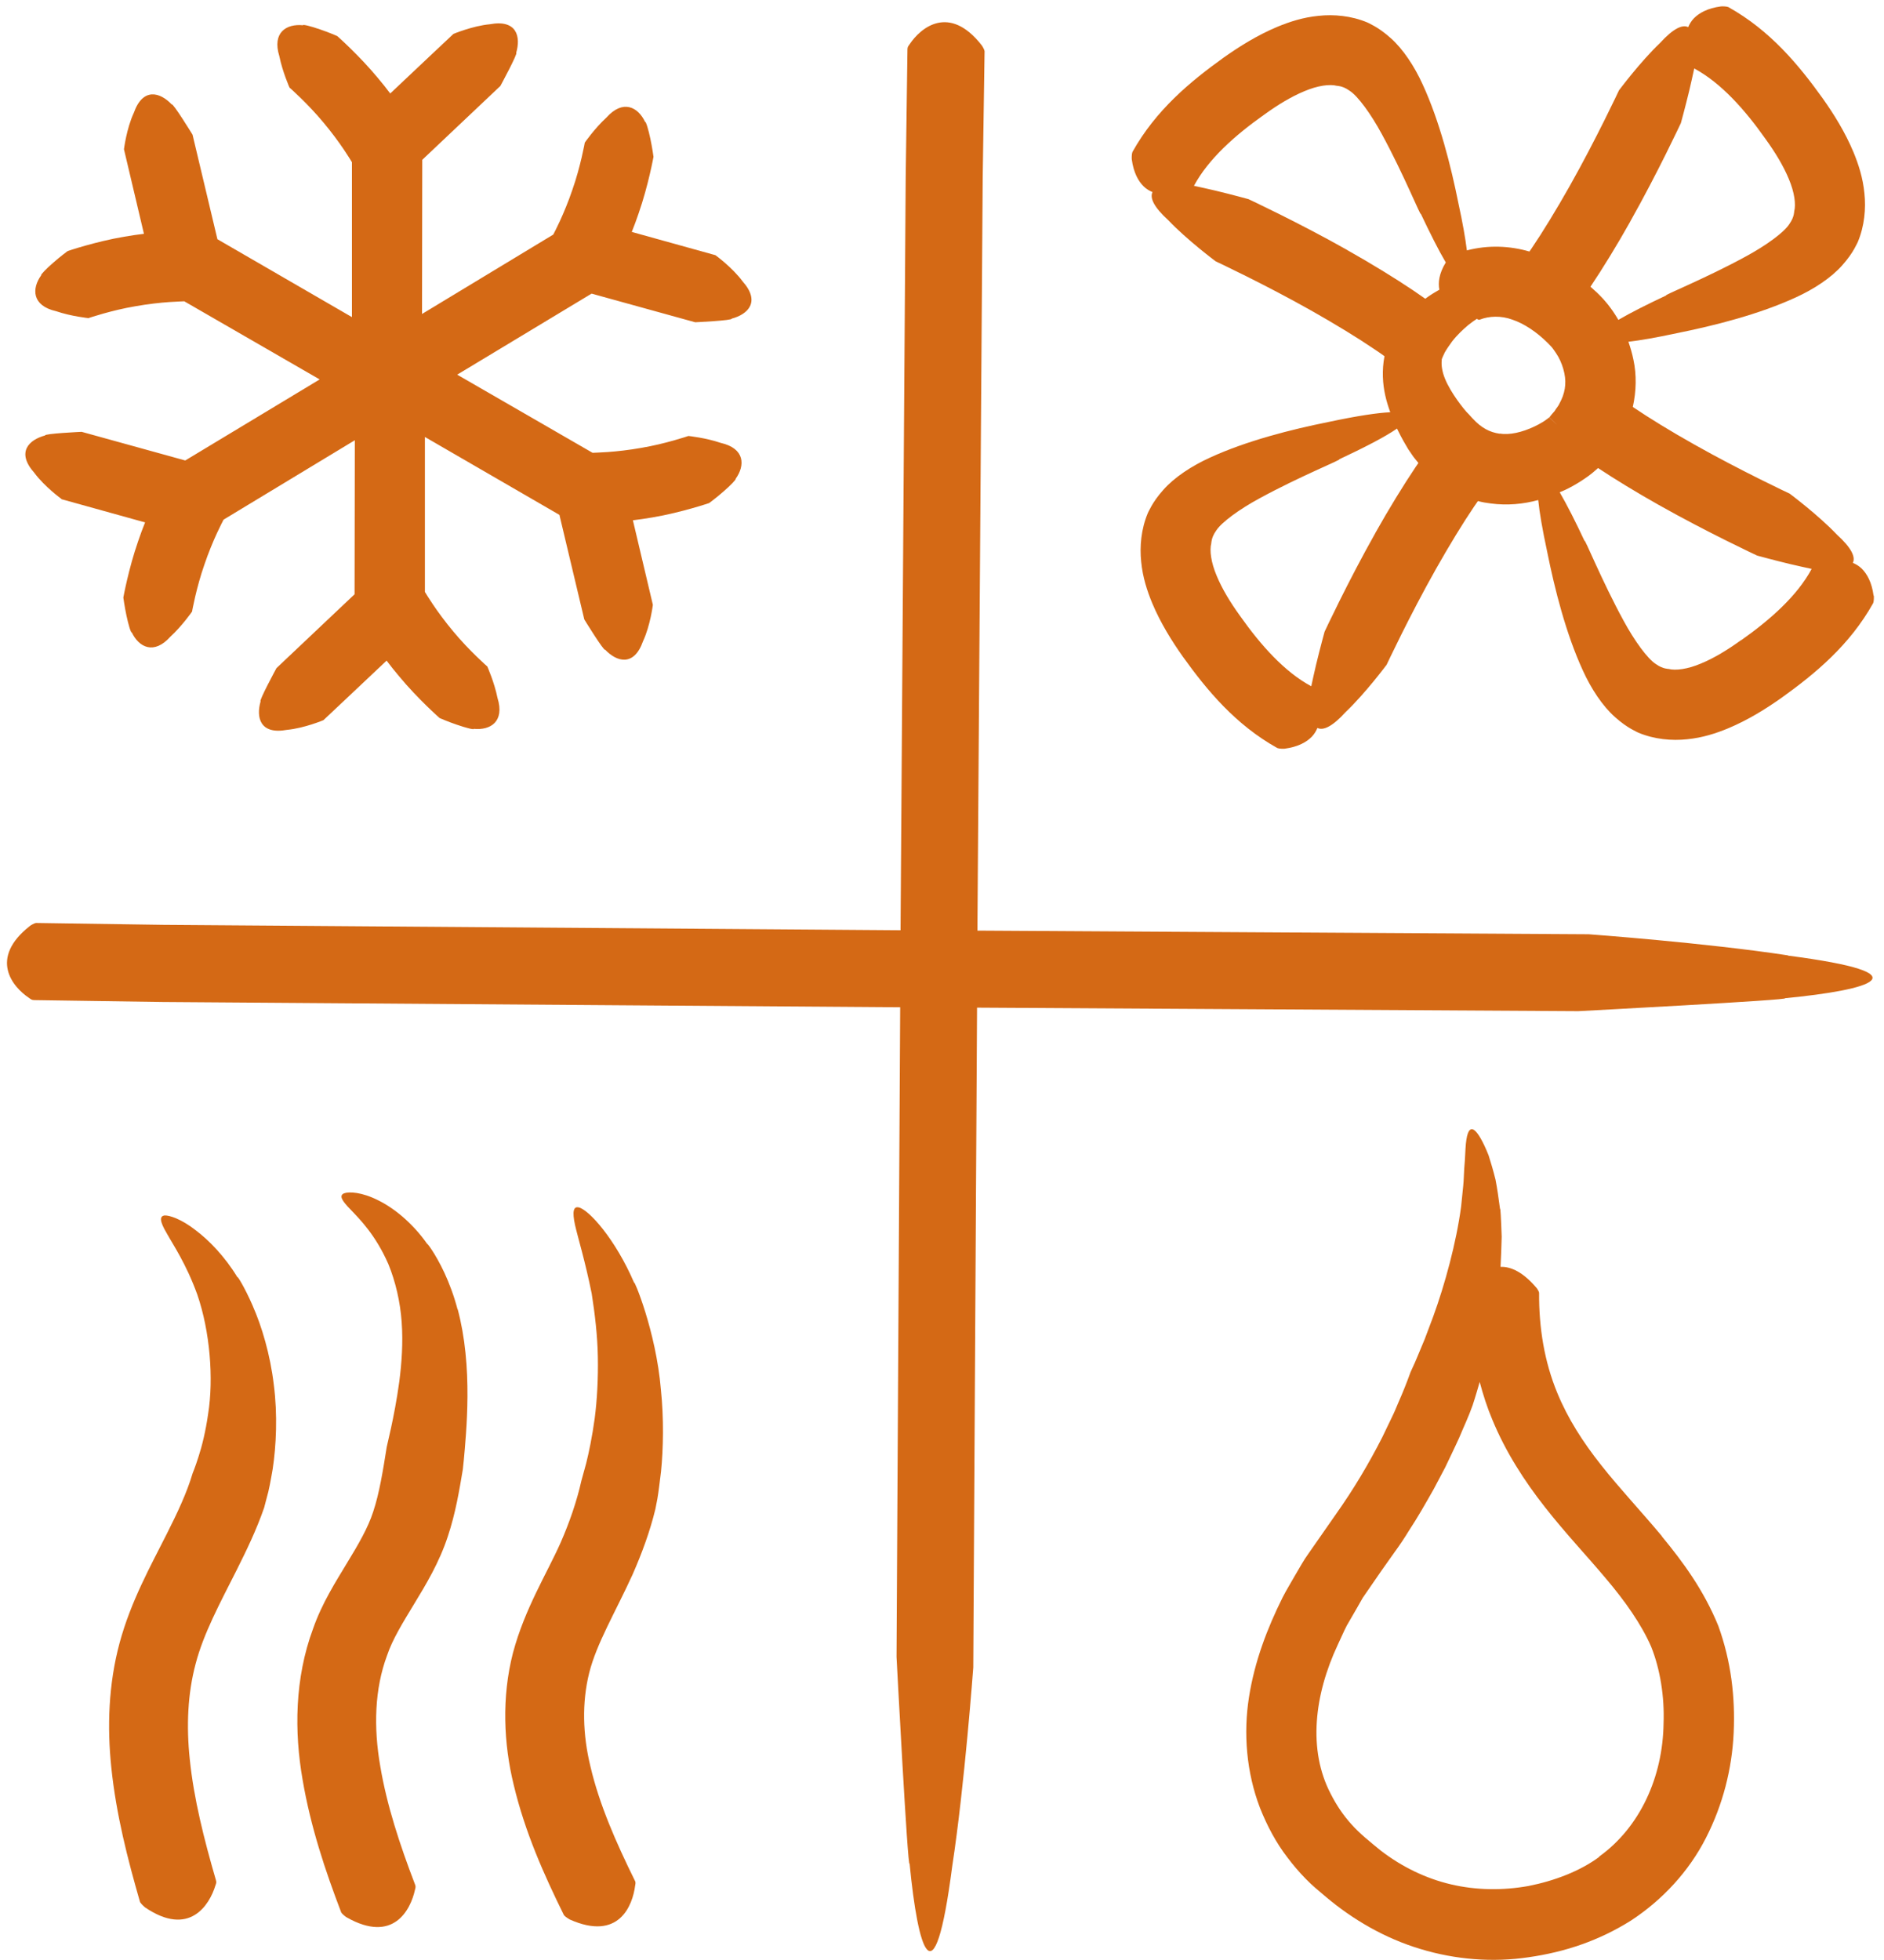
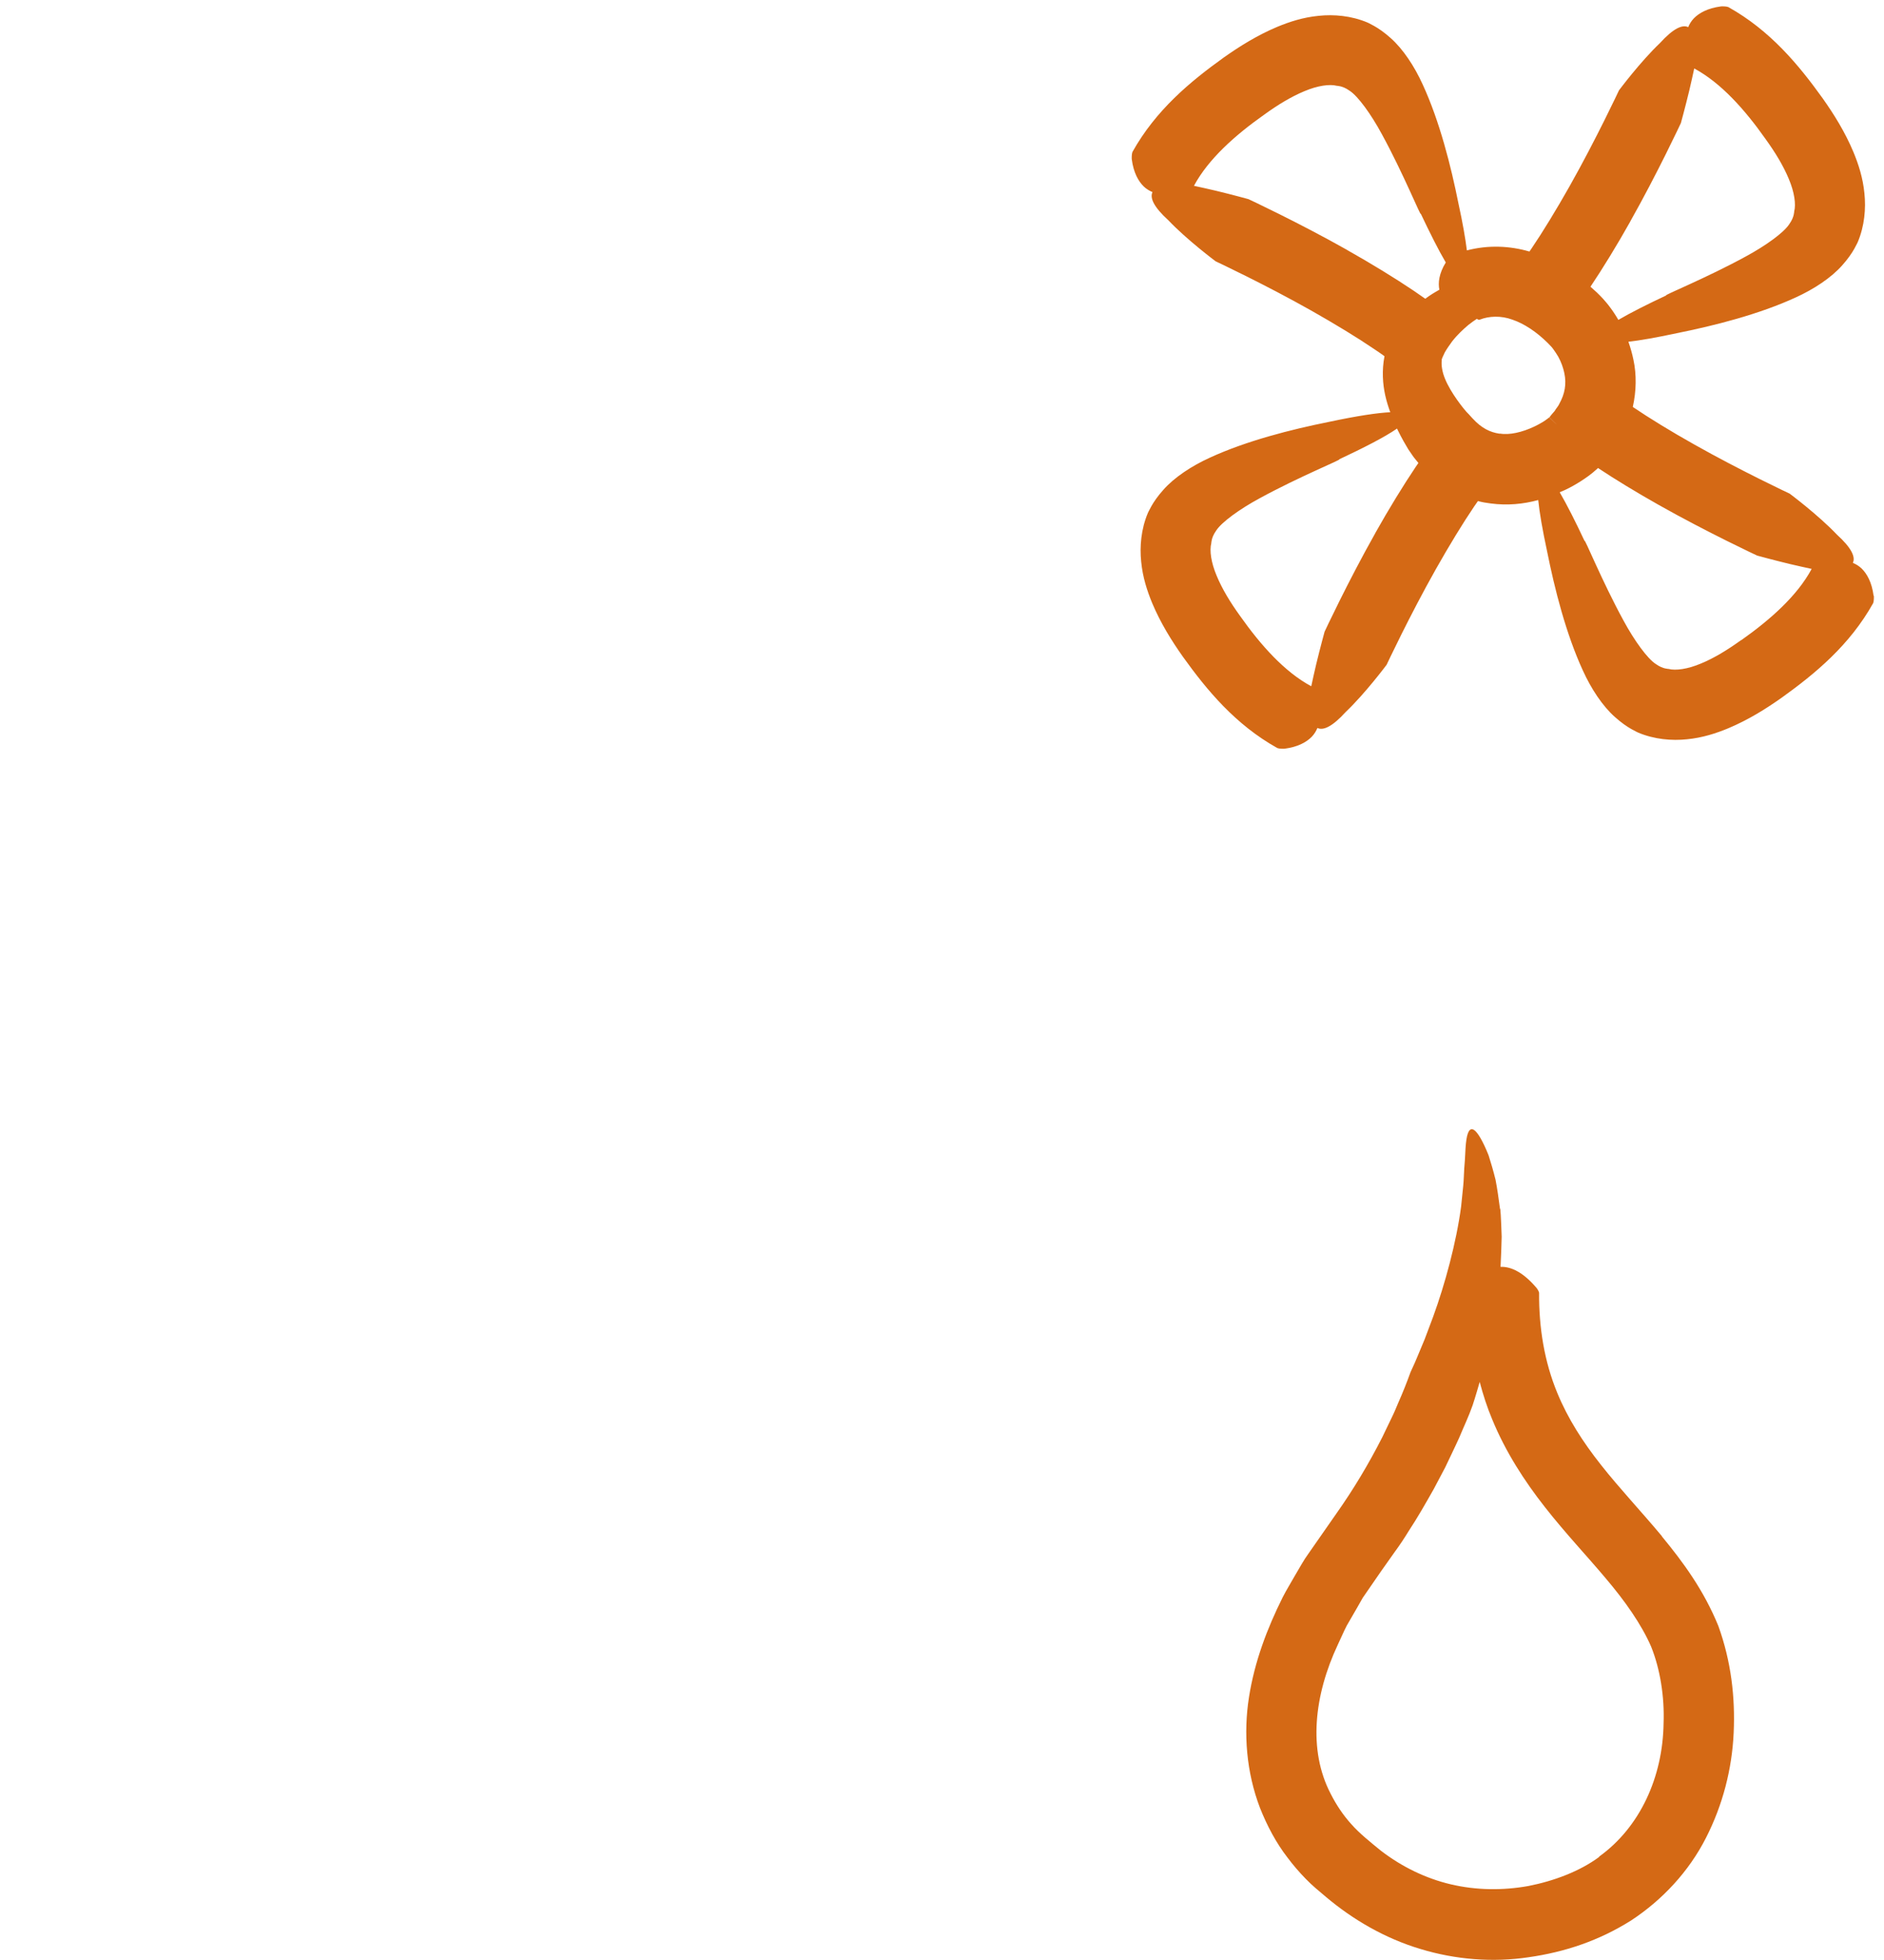
<svg xmlns="http://www.w3.org/2000/svg" width="150" height="156" viewBox="0 0 150 156" fill="none">
-   <path d="M20.13 103.95C19.44 102.37 18.85 101.47 18.91 101.67C17.89 99.99 16.62 98.69 15.53 97.88C14.45 97.04 13.5 96.72 13.11 96.74C12.68 96.79 12.72 97.22 13.27 98.15C13.79 99.09 14.81 100.56 15.71 103.04C16.72 105.98 17.02 109.72 16.57 112.54C16.37 113.95 16.07 115.14 15.8 115.96C15.54 116.78 15.34 117.25 15.34 117.25C14.88 118.81 14.12 120.42 13.27 122.1C11.99 124.65 10.42 127.44 9.52 130.77C8.63 134.07 8.53 137.47 8.86 140.66C9.25 144.44 10.17 147.99 11.15 151.39C11.22 151.52 11.47 151.75 11.53 151.8C15.07 154.22 16.68 151.62 17.15 150.07C17.24 149.84 17.23 149.79 17.19 149.64C16.24 146.37 15.43 143.16 15.11 140.03C14.83 137.38 14.94 134.79 15.58 132.41C16.2 130.03 17.5 127.62 18.86 124.93C19.62 123.41 20.41 121.79 21.03 120C21.03 120 21.11 119.69 21.25 119.16C21.41 118.63 21.55 117.85 21.71 116.93C21.99 115.08 22.11 112.61 21.8 110.22C21.52 107.82 20.83 105.53 20.13 103.96V103.95Z" fill="#D46915" />
-   <path d="M36.43 104.22C36.14 103.11 35.76 102.12 35.39 101.32C34.64 99.71 33.93 98.84 34.03 99.03C32.87 97.37 31.39 96.16 30.1 95.53C28.82 94.88 27.78 94.83 27.39 94.98C26.99 95.16 27.19 95.54 27.93 96.29C28.65 97.05 29.89 98.27 30.92 100.61C31.49 102 31.87 103.63 31.98 105.23C32.1 106.86 31.98 108.5 31.79 109.97C31.59 111.44 31.33 112.74 31.13 113.67C30.92 114.61 30.79 115.17 30.79 115.17C30.49 117.06 30.2 118.87 29.71 120.33C29.29 121.62 28.54 122.91 27.63 124.4C26.74 125.88 25.64 127.59 24.93 129.62C23.45 133.6 23.43 137.86 24.09 141.64C24.73 145.41 25.9 148.9 27.17 152.22C27.25 152.35 27.52 152.56 27.59 152.6C31.33 154.73 32.7 151.98 33.04 150.41C33.11 150.17 33.09 150.12 33.04 149.98C31.83 146.82 30.8 143.69 30.28 140.6C29.73 137.47 29.83 134.42 30.81 131.78C31.25 130.47 32.06 129.17 32.98 127.65C33.9 126.14 34.97 124.37 35.65 122.3C36.28 120.41 36.57 118.61 36.85 116.95C36.85 116.95 36.98 115.84 37.1 114.12C37.22 112.4 37.31 110.05 37.06 107.67C36.94 106.48 36.73 105.29 36.44 104.2L36.43 104.22Z" fill="#D46915" />
-   <path d="M50.49 102.1C48.99 98.61 46.88 96.28 46.08 96.1C45.66 96 45.55 96.42 45.78 97.49C46.02 98.55 46.57 100.29 47.11 102.96C47.36 104.55 47.57 106.29 47.6 108.01C47.63 109.73 47.54 111.42 47.35 112.88C47.15 114.35 46.89 115.59 46.67 116.47C46.43 117.34 46.29 117.85 46.29 117.85C45.91 119.54 45.34 121.16 44.65 122.75C43.53 125.27 41.79 128.01 40.84 131.56C39.93 135.1 40.1 138.79 40.9 142.06C41.8 145.84 43.32 149.23 44.9 152.43C44.99 152.55 45.28 152.73 45.35 152.77C49.28 154.53 50.37 151.66 50.57 150.07C50.62 149.83 50.6 149.78 50.53 149.65C49.04 146.63 47.72 143.62 47.02 140.64C46.38 138.04 46.33 135.49 46.91 133.15C47.5 130.8 48.99 128.33 50.36 125.33C51.1 123.65 51.75 121.89 52.18 120.11C52.18 120.11 52.24 119.81 52.34 119.29C52.43 118.77 52.52 118.01 52.63 117.12C52.81 115.32 52.86 112.93 52.62 110.61C52.23 105.92 50.42 101.71 50.5 102.11L50.49 102.1Z" fill="#D46915" />
-   <path d="M4.89 39.73C4.89 39.73 8.8 40.82 11.55 41.58C11.36 42.06 11.17 42.56 11 43.07C10.23 45.28 9.82 47.56 9.82 47.56C9.82 47.56 9.92 48.3 10.07 49C10.22 49.71 10.42 50.39 10.49 50.33C11.05 51.51 12.25 52.15 13.57 50.67C14.5 49.82 15.29 48.68 15.29 48.68C15.29 48.68 15.63 46.76 16.28 44.92C16.59 44 16.97 43.09 17.28 42.42C17.53 41.89 17.72 41.51 17.8 41.36C20.39 39.8 25.38 36.77 28.25 35.04C28.25 38.55 28.24 44.39 28.23 47.3C26.48 48.95 22.01 53.18 22.01 53.18C22.01 53.18 20.58 55.82 20.75 55.82C20.38 57.09 20.69 58.49 22.85 58.09C24.23 57.96 25.75 57.32 25.75 57.32C25.75 57.32 28.71 54.54 30.78 52.58C31.09 52.99 31.42 53.41 31.77 53.82C33.26 55.62 35 57.15 35 57.15C35 57.15 35.68 57.45 36.37 57.68C37.06 57.92 37.74 58.099 37.73 58.01C39.03 58.139 40.2 57.45 39.61 55.55C39.36 54.31 38.8 53.05 38.8 53.05C38.8 53.05 37.34 51.77 36.09 50.26C35.46 49.51 34.88 48.72 34.47 48.11C34.14 47.62 33.92 47.26 33.83 47.11V34.779C36.86 36.529 41.99 39.51 44.54 40.98C45.1 43.32 46.52 49.3 46.52 49.3C46.52 49.3 48.09 51.86 48.18 51.71C49.09 52.67 50.47 53.099 51.2 51.029C51.78 49.779 51.98 48.14 51.98 48.14C51.98 48.14 51.05 44.19 50.39 41.41C50.9 41.35 51.43 41.27 51.96 41.18C54.26 40.79 56.46 40.04 56.46 40.04C56.46 40.04 57.06 39.6 57.6 39.12C58.15 38.65 58.64 38.14 58.57 38.11C59.33 37.05 59.32 35.69 57.38 35.25C56.18 34.84 54.81 34.7 54.81 34.7C54.81 34.7 52.97 35.33 51.04 35.65C50.08 35.82 49.1 35.93 48.36 35.98C47.77 36.02 47.35 36.03 47.18 36.04C44.5 34.49 39.27 31.47 36.4 29.82C39.38 28.02 44.55 24.91 47.1 23.37C49.42 24.01 55.35 25.65 55.35 25.65C55.35 25.65 58.35 25.51 58.26 25.36C59.54 25.02 60.58 24.03 59.12 22.39C58.3 21.28 56.96 20.31 56.96 20.31C56.96 20.31 53.05 19.22 50.3 18.46C50.49 17.98 50.68 17.48 50.85 16.97C51.62 14.76 52.03 12.48 52.03 12.48C52.03 12.48 51.93 11.74 51.78 11.04C51.63 10.33 51.43 9.65 51.36 9.7C50.8 8.52 49.6 7.88 48.28 9.36C47.35 10.21 46.56 11.35 46.56 11.35C46.56 11.35 46.22 13.27 45.57 15.11C45.26 16.03 44.88 16.94 44.57 17.61C44.32 18.15 44.13 18.52 44.05 18.67C41.46 20.23 36.47 23.26 33.6 24.99C33.6 21.48 33.61 15.64 33.62 12.72C35.37 11.07 39.84 6.84 39.84 6.84C39.84 6.84 41.27 4.2 41.1 4.2C41.47 2.93 41.16 1.53 39 1.93C37.62 2.06 36.1 2.7 36.1 2.7C36.1 2.7 33.14 5.48 31.07 7.44C30.76 7.03 30.43 6.61 30.08 6.2C28.59 4.4 26.85 2.87 26.85 2.87C26.85 2.87 26.17 2.57 25.48 2.34C24.79 2.1 24.11 1.92 24.12 2.01C22.82 1.88 21.65 2.57 22.24 4.47C22.49 5.71 23.05 6.97 23.05 6.97C23.05 6.97 24.51 8.25 25.76 9.76C26.39 10.509 26.97 11.3 27.38 11.91C27.71 12.4 27.93 12.76 28.02 12.91V25.24C24.99 23.49 19.86 20.51 17.31 19.04C16.75 16.7 15.33 10.72 15.33 10.72C15.33 10.72 13.76 8.16 13.67 8.31C12.76 7.35 11.38 6.92 10.65 8.99C10.07 10.24 9.87 11.88 9.87 11.88C9.87 11.88 10.8 15.83 11.46 18.61C10.95 18.67 10.42 18.75 9.89 18.84C7.59 19.23 5.39 19.98 5.39 19.98C5.39 19.98 4.79 20.42 4.25 20.9C3.7 21.37 3.21 21.88 3.28 21.91C2.52 22.97 2.53 24.33 4.47 24.77C5.67 25.18 7.04 25.32 7.04 25.32C7.04 25.32 8.88 24.69 10.81 24.37C11.77 24.2 12.75 24.09 13.49 24.04C14.08 24 14.5 23.99 14.67 23.98C17.35 25.53 22.58 28.55 25.45 30.2C22.47 32 17.3 35.11 14.75 36.65C12.43 36.01 6.5 34.37 6.5 34.37C6.5 34.37 3.5 34.51 3.59 34.66C2.31 35 1.27 35.99 2.73 37.63C3.55 38.74 4.89 39.71 4.89 39.71V39.73Z" fill="#D46915" />
-   <path d="M142.35 76.04C135.81 75.04 126.49 74.36 126.49 74.36L77.82 74.07L78.24 14.2L78.39 4.07C78.37 3.93 78.2 3.65 78.15 3.59C75.58 0.32 73.31 2.18 72.41 3.54C72.26 3.73 72.26 3.79 72.25 3.94L72.11 14.14L71.7 74.04L12.99 73.61L2.86 73.46C2.72 73.48 2.44 73.65 2.38 73.7C-0.89 76.27 0.97 78.54 2.33 79.44C2.52 79.59 2.58 79.59 2.73 79.6L12.93 79.75L71.67 80.17L71.38 131.87C71.38 131.87 72.28 149.04 72.42 148.32C73.08 155.19 74.37 159.66 75.81 148.57C76.81 142.03 77.49 132.71 77.49 132.71L77.79 80.2L125.66 80.48C125.66 80.48 142.83 79.58 142.11 79.45C148.98 78.79 153.46 77.5 142.36 76.06L142.35 76.04Z" fill="#D46915" />
  <path d="M132.32 122.27C130.63 120.25 128.93 118.45 127.48 116.61C126.02 114.77 124.82 112.89 123.99 110.87C122.96 108.38 122.52 105.69 122.54 102.89C122.52 102.77 122.37 102.54 122.32 102.49C121.29 101.28 120.32 100.8 119.47 100.83C119.52 99.94 119.54 99.12 119.56 98.43C119.51 96.96 119.46 96.06 119.43 96.23C119.32 95.4 119.21 94.61 119.07 93.89C118.89 93.17 118.7 92.52 118.52 91.96C118.08 90.85 117.66 90.13 117.35 89.93C117.02 89.74 116.81 90.06 116.71 91.03C116.66 91.52 116.66 92.15 116.58 92.99C116.55 93.41 116.55 93.86 116.5 94.37C116.45 94.88 116.39 95.43 116.33 96.04C115.95 98.89 115.04 102.24 114.1 104.81C113.86 105.45 113.63 106.05 113.43 106.59C113.21 107.12 113.01 107.59 112.85 107.98C112.69 108.37 112.55 108.68 112.45 108.89C112.35 109.1 112.3 109.22 112.3 109.22C112.01 110.03 111.69 110.83 111.34 111.62C111.17 112.02 111.01 112.42 110.82 112.8L110.05 114.4C108.97 116.52 107.75 118.56 106.39 120.48L104.18 123.65C103.79 124.18 103.47 124.79 103.12 125.37C102.79 125.96 102.43 126.53 102.12 127.14C100.9 129.59 99.89 132.22 99.44 135.09C98.99 137.95 99.23 141.06 100.32 143.9C100.88 145.31 101.59 146.66 102.51 147.85C102.96 148.45 103.45 149.02 103.97 149.55C104.49 150.09 105.03 150.52 105.57 150.98C107.73 152.8 110.28 154.28 113.08 155.12C115.87 155.97 118.85 156.21 121.71 155.78C124.58 155.37 127.3 154.47 129.87 152.85C132.37 151.21 134.47 148.94 135.82 146.29C137.17 143.65 137.9 140.78 138.03 137.93C138.16 135.07 137.83 132.24 136.81 129.41C135.64 126.55 134.01 124.34 132.32 122.29V122.27ZM127.33 147.79C125.8 148.93 123.73 149.71 121.69 150.11C119.63 150.48 117.52 150.45 115.52 149.98C113.52 149.51 111.62 148.59 109.93 147.29C109.11 146.62 108.23 145.92 107.59 145.19C106.92 144.45 106.38 143.63 105.94 142.76C104.13 139.28 104.63 134.91 106.52 130.89C106.76 130.39 106.97 129.88 107.23 129.38L108.08 127.91L108.5 127.17L108.99 126.46L109.97 125.04L111.06 123.5C111.45 122.97 111.81 122.43 112.15 121.87C112.87 120.78 113.51 119.65 114.15 118.52L115.06 116.8L115.57 115.73C115.77 115.3 115.98 114.88 116.17 114.45C116.53 113.58 116.94 112.73 117.25 111.84C117.25 111.84 117.49 111.12 117.81 109.99C118.08 111.01 118.4 112.01 118.81 112.98C119.87 115.56 121.38 117.89 123 119.95C124.62 122.02 126.35 123.84 127.86 125.64C129.37 127.42 130.68 129.27 131.46 131.06C132.18 132.85 132.53 135.06 132.45 137.16C132.39 141.43 130.58 145.43 127.32 147.77L127.33 147.79Z" fill="#D46915" />
  <path d="M149.17 47.41C149.03 46.34 148.64 45.66 148.22 45.25C148 45.04 147.76 44.9 147.52 44.8C147.74 44.35 147.44 43.63 146.25 42.55C144.77 40.99 142.49 39.29 142.49 39.29C142.49 39.29 138.6 37.47 134.88 35.37C133.06 34.35 131.3 33.27 130 32.39C130.28 31.14 130.31 29.83 130.05 28.63C129.95 28.14 129.81 27.66 129.65 27.2C130.61 27.09 131.87 26.87 133.5 26.52C136.49 25.92 140.05 25.02 142.98 23.67C144.41 23.02 145.8 22.11 146.68 21.11C147.12 20.62 147.44 20.15 147.63 19.81C147.82 19.47 147.91 19.27 147.91 19.27C148.45 17.99 148.57 16.59 148.44 15.38C148.32 14.15 147.97 13.08 147.57 12.11C146.89 10.49 146.01 9.09 145.12 7.83C143.21 5.17 140.95 2.43 137.6 0.56C137.45 0.5 137.1 0.5 137.02 0.51C135.95 0.65 135.27 1.04 134.86 1.46C134.65 1.68 134.51 1.92 134.41 2.16C133.96 1.94 133.24 2.24 132.16 3.43C130.6 4.91 128.9 7.19 128.9 7.19C128.9 7.19 127.08 11.08 124.98 14.8C123.93 16.66 122.82 18.48 121.93 19.79C121.87 19.88 121.83 19.94 121.77 20.02C120.2 19.56 118.47 19.49 116.79 19.93C116.67 18.98 116.46 17.75 116.12 16.2C115.52 13.21 114.62 9.65 113.27 6.72C112.62 5.29 111.71 3.9 110.71 3.02C110.22 2.58 109.75 2.26 109.41 2.07C109.07 1.88 108.87 1.79 108.87 1.79C107.59 1.25 106.19 1.13 104.98 1.26C103.75 1.38 102.68 1.73 101.71 2.13C100.09 2.81 98.69 3.69 97.43 4.58C94.77 6.49 92.03 8.75 90.16 12.1C90.1 12.25 90.1 12.6 90.11 12.68C90.25 13.75 90.64 14.43 91.06 14.84C91.28 15.05 91.52 15.19 91.76 15.29C91.54 15.74 91.84 16.46 93.03 17.54C94.51 19.1 96.79 20.8 96.79 20.8C96.79 20.8 100.68 22.62 104.4 24.72C106.26 25.77 108.08 26.88 109.39 27.77C109.71 27.98 109.98 28.17 110.23 28.35C110.01 29.49 110.09 30.57 110.29 31.47C110.4 31.96 110.54 32.4 110.69 32.81C109.68 32.86 108.1 33.09 105.8 33.58C102.81 34.18 99.25 35.08 96.32 36.43C94.89 37.08 93.5 37.99 92.62 38.99C92.18 39.48 91.86 39.95 91.67 40.29C91.48 40.63 91.39 40.83 91.39 40.83C90.85 42.11 90.73 43.51 90.86 44.72C90.98 45.95 91.33 47.02 91.73 47.99C92.41 49.61 93.29 51.01 94.18 52.27C96.09 54.93 98.35 57.67 101.7 59.54C101.85 59.6 102.2 59.6 102.28 59.59C103.35 59.45 104.03 59.06 104.44 58.64C104.65 58.42 104.79 58.18 104.89 57.94C105.34 58.16 106.06 57.86 107.14 56.67C108.7 55.19 110.4 52.91 110.4 52.91C110.4 52.91 112.22 49.02 114.32 45.3C115.37 43.44 116.48 41.62 117.37 40.31C117.48 40.15 117.57 40.02 117.67 39.88C118 39.97 118.34 40.03 118.68 40.07C120.02 40.25 121.29 40.12 122.47 39.8C122.57 40.79 122.8 42.13 123.18 43.9C123.78 46.89 124.68 50.45 126.03 53.38C126.68 54.81 127.59 56.2 128.59 57.08C129.08 57.52 129.55 57.84 129.89 58.03C130.23 58.22 130.43 58.31 130.43 58.31C131.71 58.85 133.11 58.97 134.32 58.84C135.55 58.72 136.62 58.37 137.59 57.97C139.21 57.29 140.61 56.41 141.87 55.52C144.53 53.61 147.27 51.35 149.14 48C149.2 47.85 149.2 47.5 149.19 47.42L149.17 47.41ZM129.79 17.64C131.98 13.76 133.83 9.79 133.83 9.79C133.83 9.79 134.19 8.48 134.5 7.19C134.65 6.55 134.79 5.92 134.89 5.45C134.89 5.45 134.9 5.45 134.91 5.46C137.02 6.6 138.9 8.7 140.56 11.05C141.34 12.13 141.99 13.2 142.42 14.24C142.87 15.3 143 16.26 142.85 16.83C142.85 16.83 142.85 16.93 142.81 17.1C142.77 17.26 142.7 17.5 142.46 17.84C142.03 18.51 140.59 19.55 139.02 20.4C135.84 22.14 132.33 23.55 132.67 23.51C131.18 24.21 129.84 24.88 128.85 25.46C128.64 25.1 128.42 24.76 128.16 24.42C128.01 24.21 127.82 24 127.64 23.79C127.45 23.58 127.32 23.46 127.15 23.29C126.98 23.13 126.8 22.98 126.63 22.82C127.59 21.39 128.74 19.52 129.8 17.63L129.79 17.64ZM107.25 19.89C103.37 17.7 99.4 15.85 99.4 15.85C99.4 15.85 98.09 15.49 96.8 15.18C96.16 15.03 95.53 14.89 95.06 14.79C95.06 14.79 95.06 14.78 95.07 14.77C96.21 12.66 98.31 10.78 100.66 9.12C101.74 8.34 102.81 7.69 103.85 7.26C104.91 6.81 105.87 6.68 106.44 6.83C106.44 6.83 106.54 6.83 106.71 6.87C106.87 6.91 107.11 6.98 107.45 7.22C108.12 7.65 109.16 9.09 110.01 10.66C111.75 13.84 113.16 17.35 113.12 17.01C113.84 18.53 114.52 19.89 115.11 20.89C114.56 21.78 114.49 22.52 114.6 23.06C114.22 23.27 113.85 23.5 113.5 23.76C113.5 23.76 113.49 23.77 113.48 23.78C113.2 23.58 112.88 23.36 112.54 23.13C111.1 22.16 109.18 20.98 107.24 19.89H107.25ZM109.5 42.43C107.31 46.31 105.46 50.28 105.46 50.28C105.46 50.28 105.1 51.59 104.79 52.88C104.64 53.52 104.5 54.15 104.4 54.62C104.4 54.62 104.39 54.62 104.38 54.61C102.27 53.47 100.39 51.37 98.73 49.02C97.95 47.94 97.3 46.87 96.87 45.83C96.42 44.77 96.29 43.81 96.44 43.24C96.44 43.24 96.44 43.14 96.48 42.97C96.52 42.81 96.59 42.57 96.83 42.23C97.26 41.56 98.7 40.52 100.27 39.67C103.45 37.93 106.96 36.52 106.62 36.56C108.56 35.65 110.25 34.79 111.23 34.11C111.24 34.14 111.26 34.17 111.27 34.2C111.61 34.9 111.92 35.42 112.13 35.77C112.4 36.16 112.55 36.38 112.55 36.38L112.93 36.85C112.86 36.95 112.8 37.04 112.73 37.14C111.76 38.58 110.58 40.5 109.49 42.44L109.5 42.43ZM119.4 34.52C118.63 34.41 117.95 34.07 117.27 33.33C117.27 33.34 117.15 33.2 116.94 32.97C116.74 32.79 116.37 32.33 116 31.81C115.64 31.3 115.28 30.71 115.05 30.15C114.82 29.59 114.74 29.06 114.79 28.66C114.75 28.64 114.9 28.31 115.04 28.03C115.21 27.74 115.41 27.46 115.61 27.18C116.03 26.64 116.5 26.21 116.9 25.87C117.15 25.67 117.38 25.51 117.58 25.38C117.58 25.38 117.59 25.38 117.6 25.39C117.74 25.47 117.76 25.46 117.82 25.44C118.55 25.15 119.51 25.11 120.41 25.44C121.35 25.76 122.33 26.41 123.21 27.28C123.31 27.38 123.44 27.51 123.5 27.58C123.56 27.65 123.63 27.72 123.69 27.82C123.82 27.99 123.95 28.2 124.07 28.4C124.3 28.82 124.46 29.27 124.55 29.7C124.73 30.57 124.59 31.34 124.16 32.12C124.08 32.32 123.89 32.51 123.78 32.71L123.53 33L123.41 33.15L123.38 33.19L123.36 33.21C123.65 33.49 122.72 32.6 124 33.84L123.97 33.81L123.86 33.71L123.42 33.29C123.32 33.19 123.36 33.24 123.35 33.22C123.35 33.22 123.06 33.45 122.86 33.57C122.63 33.71 122.4 33.84 122.16 33.95C121.19 34.41 120.18 34.64 119.4 34.51V34.52ZM138.62 50.95C137.54 51.73 136.47 52.38 135.43 52.81C134.37 53.26 133.41 53.39 132.84 53.24C132.84 53.24 132.74 53.24 132.57 53.2C132.41 53.16 132.17 53.09 131.83 52.85C131.16 52.42 130.12 50.98 129.27 49.41C127.53 46.23 126.12 42.72 126.16 43.06C125.45 41.54 124.76 40.18 124.18 39.18C124.32 39.12 124.46 39.06 124.6 39C125.03 38.8 125.45 38.56 125.86 38.3C126.29 38.02 126.65 37.78 127.17 37.31C127.19 37.29 127.21 37.27 127.23 37.25C128.6 38.16 130.31 39.2 132.05 40.18C135.93 42.37 139.9 44.22 139.9 44.22C139.9 44.22 141.21 44.58 142.5 44.89C143.14 45.04 143.77 45.18 144.24 45.28C144.24 45.28 144.24 45.29 144.23 45.3C143.09 47.41 140.99 49.29 138.64 50.95H138.62Z" fill="#D46915" />
</svg>